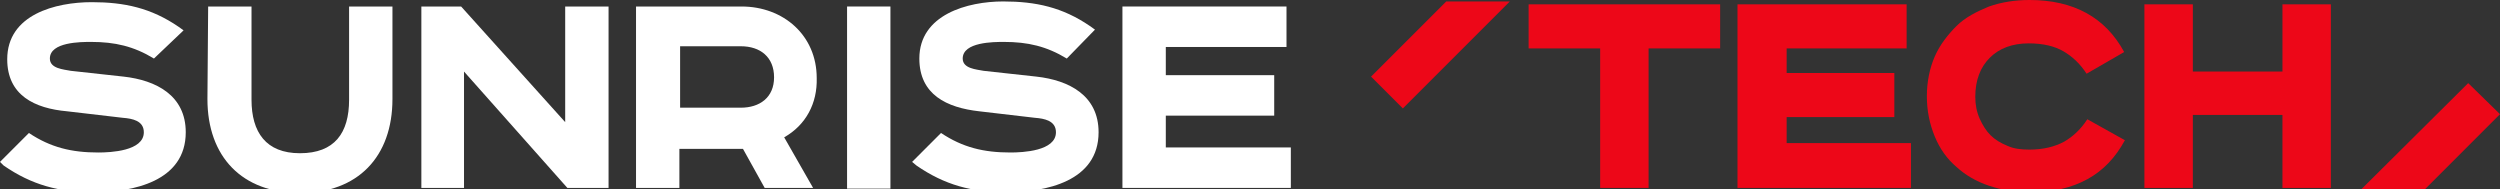
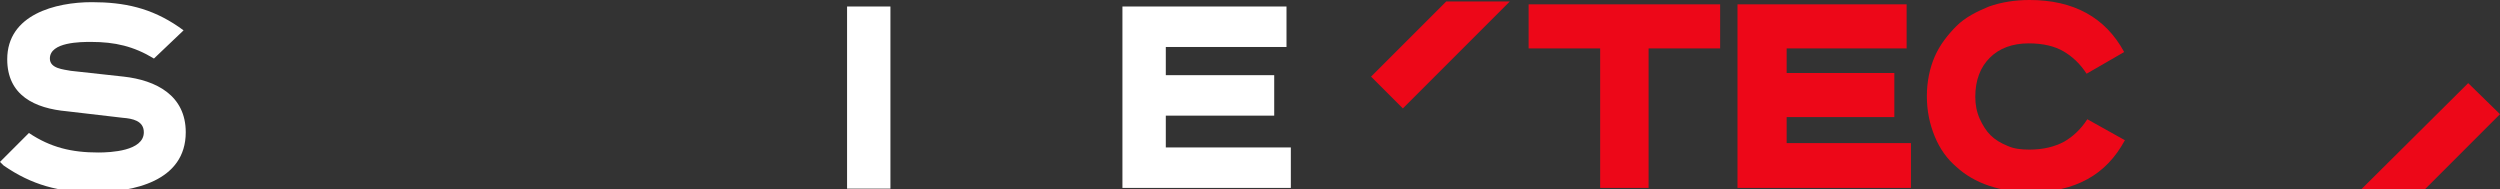
<svg xmlns="http://www.w3.org/2000/svg" version="1.1" id="Layer_1" x="0px" y="0px" viewBox="0 0 345.9 26.2" style="enable-background:new 0 0 345.9 26.2;" xml:space="preserve">
  <rect x="0" y="0" width="345.9" height="26.2" fill="#333333" stroke="none" />
  <style type="text/css"> .st0{fill-rule:evenodd;clip-rule:evenodd;fill:#FFFFFF;} .st1{fill-rule:evenodd;clip-rule:evenodd;fill:#ED0718;} .st2{fill:#ED0718;} </style>
  <g>
    <g>
      <g>
        <g>
-           <path class="st0" d="M94.1,6.5v8.4h8.4c2.6,0,4.6-1.4,4.6-4.2s-1.9-4.3-4.6-4.3h-8.4V6.5z M108.5,19l4,7h-6.7l-3-5.4H94V26h-6 V0.9h14.6c5.8,0,10.4,4,10.4,9.9C113.1,14.3,111.5,17.3,108.5,19z" />
          <polygon class="st0" points="161.3,6.5 161.3,10.4 176.3,10.4 176.3,16 161.3,16 161.3,20.4 178.6,20.4 178.6,26 155.3,26 155.3,0.9 178,0.9 178,6.5 " />
-           <path class="st0" d="M147.6,8.1c-2.8-1.7-5.4-2.3-8.7-2.3c-1.4,0-5.7,0-5.7,2.3c0,1.4,1.9,1.5,2.9,1.7l7.3,0.8 c4.5,0.5,8.6,2.6,8.6,7.7c0,6.8-7.3,8.3-12.8,8.3c-4.7,0-8.5-1-12.4-3.7l-0.6-0.5l4-4c3,2,5.9,2.7,9.6,2.7 c1.7,0,6.3-0.2,6.3-2.8c0-1.6-1.6-1.9-2.9-2l-7.7-0.9c-4.5-0.5-8.3-2.3-8.3-7.3c0-6.1,6.7-7.9,11.6-7.9c4.5,0,8.2,0.8,12,3.4 l0.7,0.5L147.6,8.1z" />
          <rect x="117.2" y="0.9" class="st0" width="6" height="25.2" />
-           <polygon class="st0" points="78.2,16.9 78.2,0.9 84.2,0.9 84.2,26 78.5,26 64.2,9.9 64.2,26 58.3,26 58.3,0.9 63.8,0.9 " />
-           <path class="st0" d="M28.8,0.9h6v12.9c0,4.5,2,7.4,6.7,7.4c4.8,0,6.8-2.8,6.8-7.4V0.9h6v12.8c0,8-4.8,13-12.8,13 s-12.8-5-12.8-13L28.8,0.9L28.8,0.9z" />
          <path class="st0" d="M21.3,8.1c-2.8-1.7-5.4-2.3-8.7-2.3c-1.4,0-5.7,0-5.7,2.3c0,1.4,1.9,1.5,2.9,1.7l7.3,0.8 c4.5,0.5,8.6,2.6,8.6,7.7c0,6.8-7.3,8.3-12.8,8.3c-4.7,0-8.5-1-12.4-3.7L0,22.4l0,0l4-4c3,2,5.9,2.7,9.6,2.7 c1.7,0,6.3-0.2,6.3-2.8c0-1.6-1.6-1.9-2.9-2l-7.7-0.9C4.8,15,1,13.2,1,8.2C1,2,7.7,0.3,12.7,0.3c4.5,0,8.2,0.8,12,3.4l0.7,0.5 L21.3,8.1z" />
        </g>
      </g>
    </g>
    <g>
      <g>
        <polygon class="st1" points="194.1,15 189.7,10.6 200.1,0.2 208.9,0.2 " />
      </g>
      <polygon class="st1" points="341.5,11.5 345.9,15.8 335.5,26.2 326.7,26.2 " />
    </g>
    <g>
      <path class="st2" d="M238,0.6v6.1h-9.9V26h-6.7V6.7h-9.9V0.6H238z" />
      <path class="st2" d="M263.8,0.6v6.1h-16.6v3.4h14.9v6.1h-14.9v3.6h17.2V26h-24V0.6H263.8z" />
      <path class="st2" d="M288.7,10.2c-0.9-1.4-2-2.4-3.2-3.1S282.7,6,280.7,6c-2.3,0-4.1,0.7-5.4,2s-2,3.1-2,5.4c0,1.1,0.2,2.1,0.6,3 s0.9,1.7,1.5,2.3s1.4,1.1,2.4,1.5c0.9,0.4,1.9,0.5,3,0.5c1.9,0,3.5-0.4,4.8-1.1c1.2-0.7,2.3-1.7,3.2-3.1l5.2,2.9 c-1.3,2.4-3,4.2-5.2,5.4s-4.8,1.8-7.9,1.8c-2,0-3.9-0.3-5.7-0.9s-3.3-1.5-4.5-2.6c-1.3-1.1-2.3-2.5-3-4.2 c-0.7-1.7-1.1-3.5-1.1-5.6c0-2,0.4-3.9,1.1-5.5s1.8-3,3-4.2s2.8-2,4.5-2.7c1.7-0.6,3.6-0.9,5.6-0.9c6.1,0,10.5,2.4,13.1,7.2 L288.7,10.2z" />
-       <path class="st2" d="M303.4,0.6v9.3h12.4V0.6h6.7V26h-6.7V15.9h-12.4V26h-6.7V0.6H303.4z" />
    </g>
  </g>
</svg>